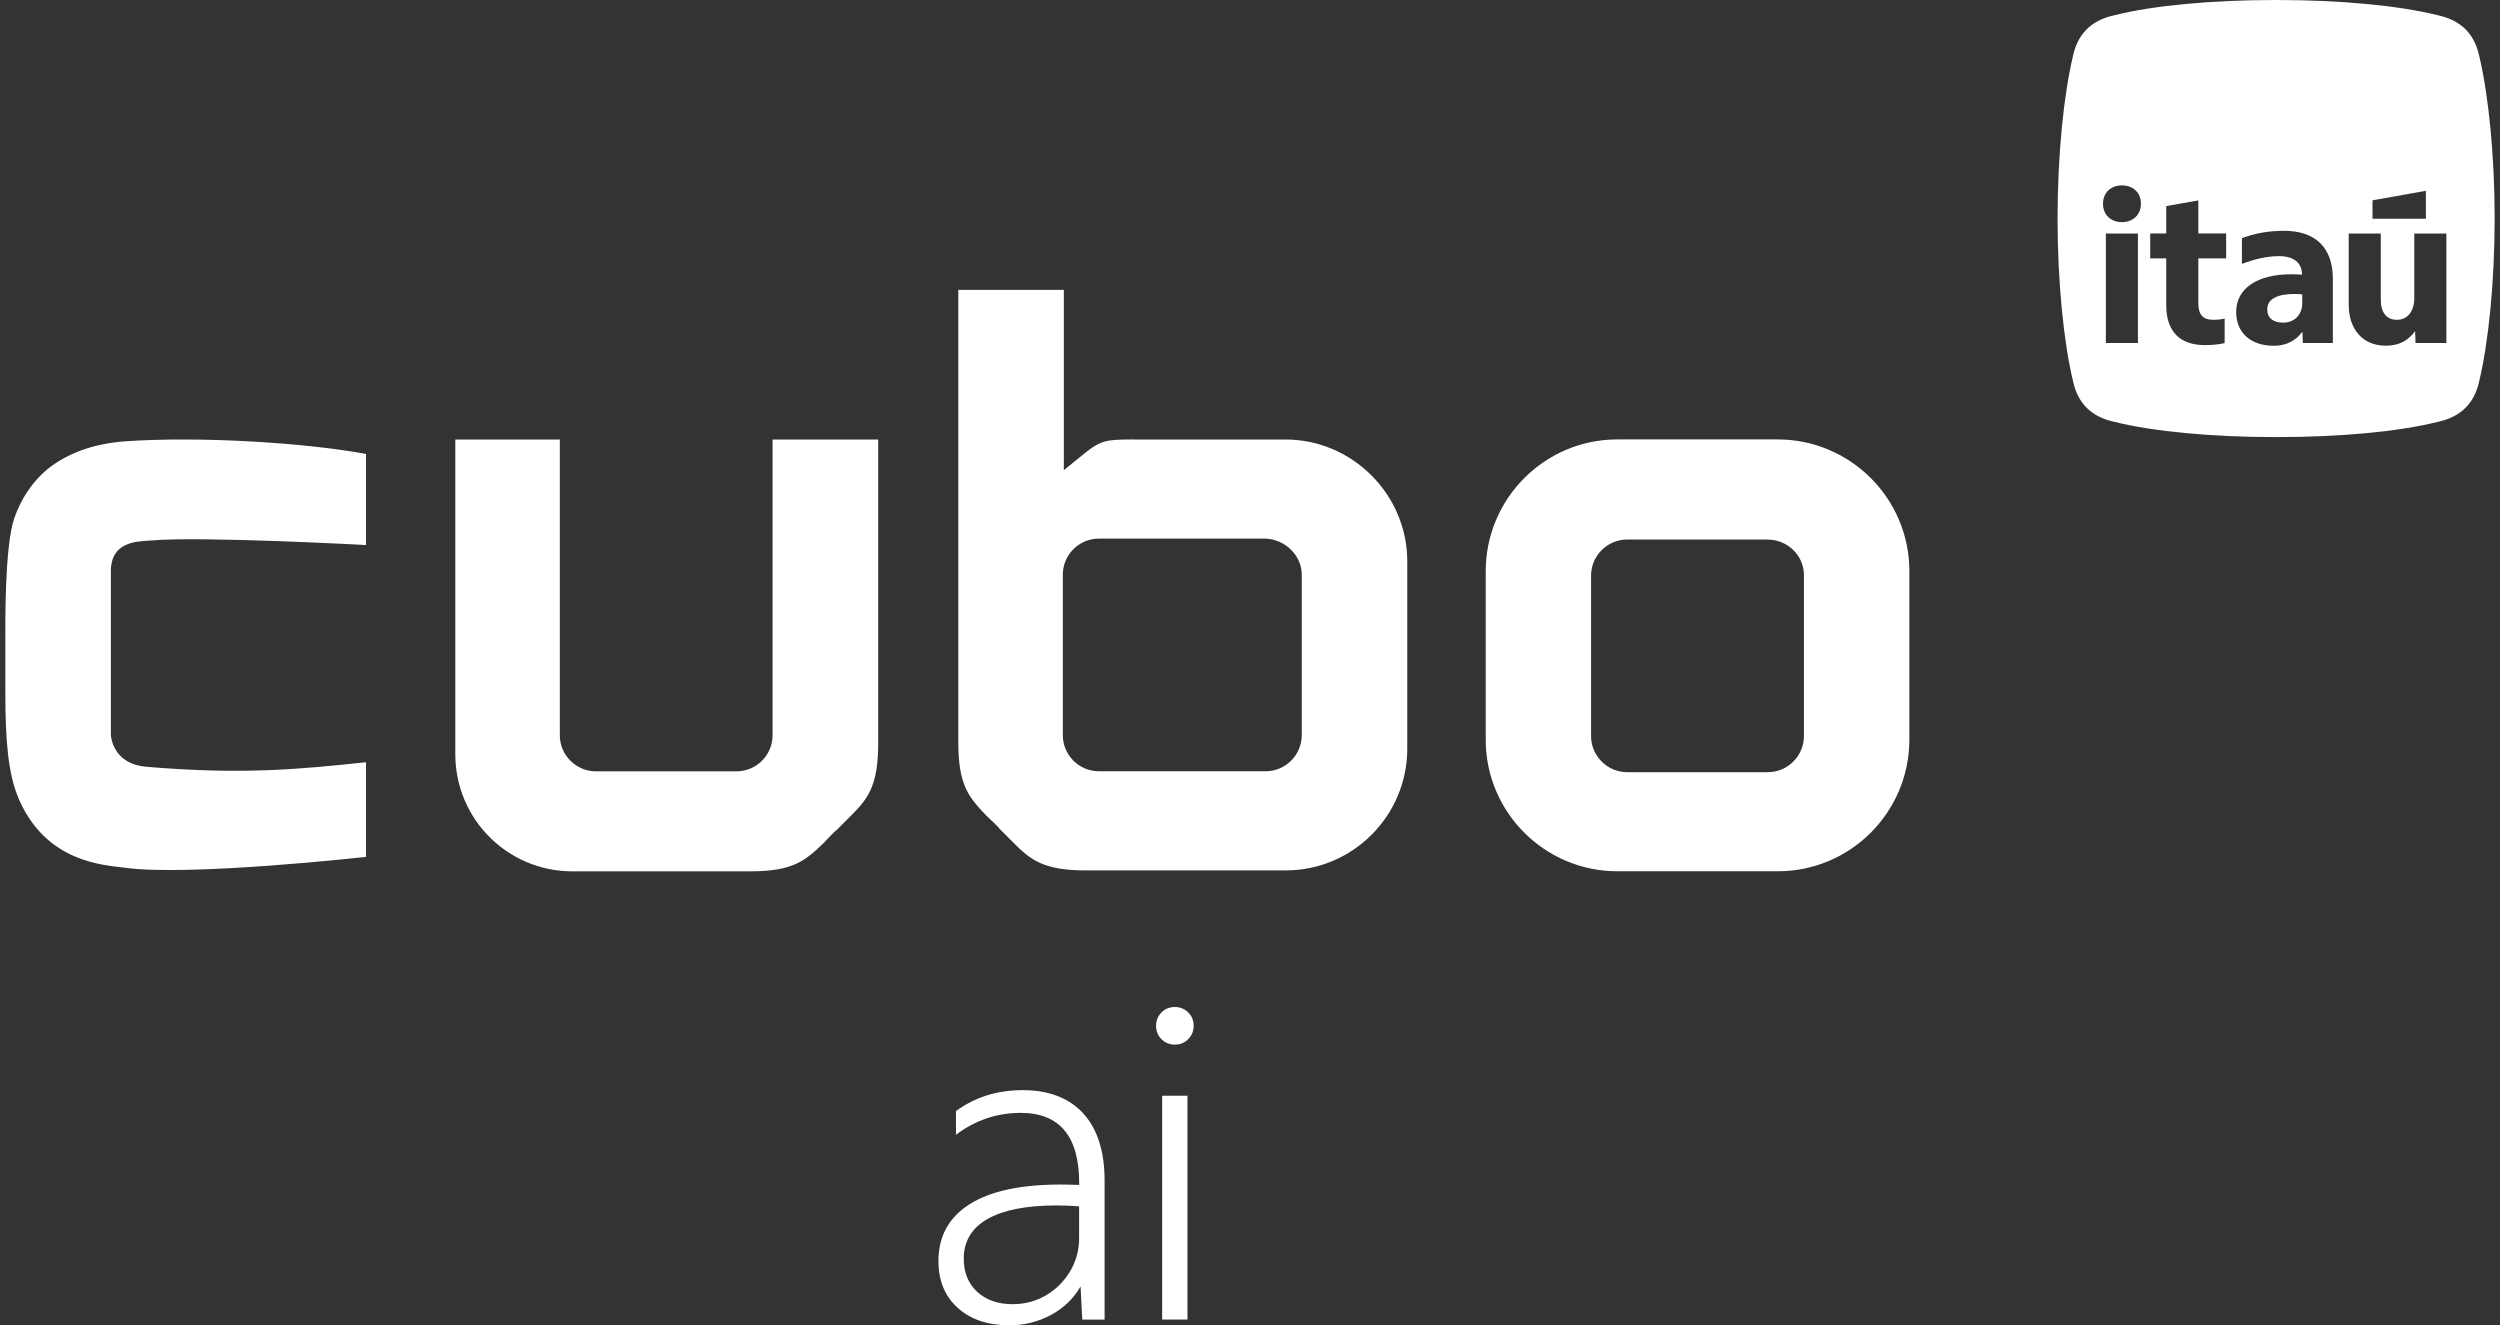
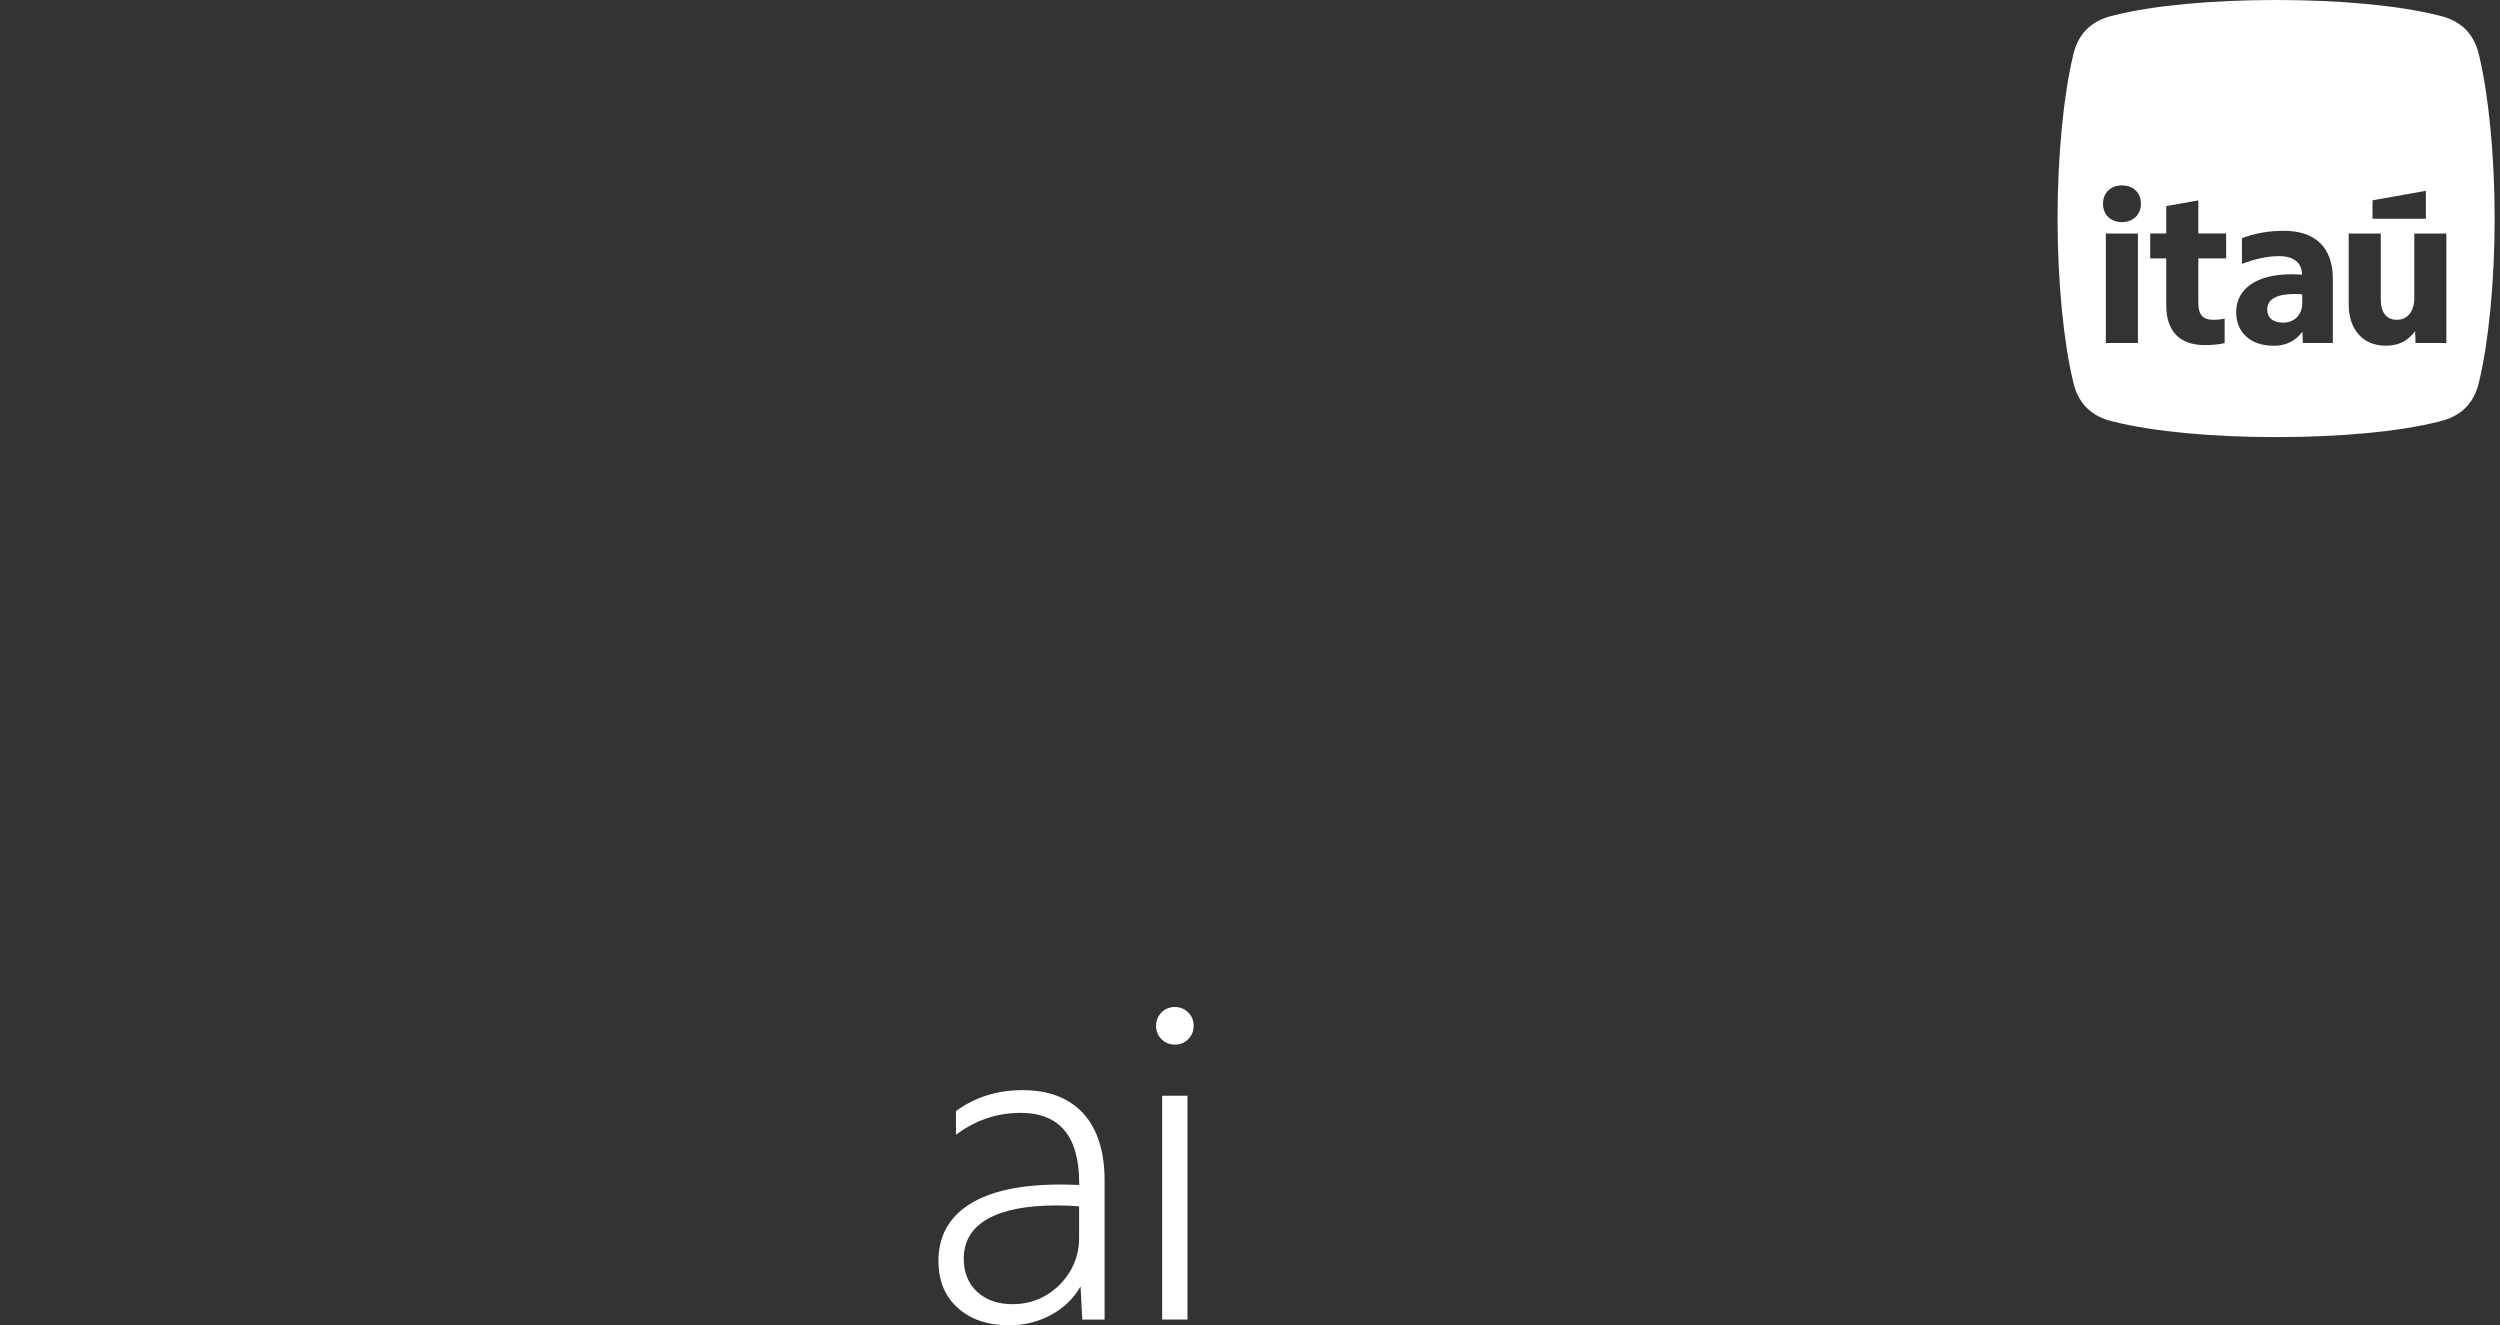
<svg xmlns="http://www.w3.org/2000/svg" id="vertical" viewBox="0 0 299.25 158.63">
  <rect x="0" y="0" width="299.25" height="158.63" fill="#333333" stroke="none" />
  <defs>
    <style>
      .cls-1 {
        fill: #fff;
      }
    </style>
  </defs>
  <g>
    <path class="cls-1" d="M120.75,158.63c-2.55,0-4.59-.7-6.12-2.09-1.54-1.39-2.3-3.26-2.3-5.6,0-2.96,1.25-5.23,3.74-6.8,2.49-1.57,6.11-2.35,10.86-2.35.77,0,1.52.02,2.25.05v-.21c0-5.61-2.34-8.42-7.01-8.42-2.83,0-5.41.87-7.74,2.62v-2.83c2.27-1.67,4.93-2.51,8-2.51s5.55.93,7.25,2.8c1.69,1.87,2.54,4.54,2.54,8.03v16.64h-2.67l-.21-3.98c-.8,1.43-1.97,2.56-3.5,3.4-1.54.84-3.23,1.26-5.07,1.26ZM129.17,144.4c-.91-.07-1.8-.11-2.67-.11-3.63,0-6.39.54-8.29,1.62-1.9,1.08-2.85,2.67-2.85,4.76,0,1.64.53,2.96,1.6,3.95,1.06.99,2.48,1.49,4.26,1.49,1.46,0,2.8-.36,4-1.07,1.2-.71,2.16-1.67,2.88-2.88.71-1.2,1.07-2.52,1.07-3.95v-3.82Z" />
    <path class="cls-1" d="M140.63,125.04c-.63,0-1.16-.22-1.6-.65-.44-.44-.65-.97-.65-1.6s.22-1.16.65-1.6c.44-.44.97-.65,1.6-.65s1.16.22,1.6.65.65.97.65,1.6-.22,1.16-.65,1.6c-.44.44-.97.65-1.6.65ZM139.11,157.95v-26.79h3.03v26.79h-3.03Z" />
  </g>
  <g id="Camada_1-2">
    <g>
      <path class="cls-1" d="M275.58,36.28v-1.04c-.18-.03-.66-.05-.96-.05-2.07,0-3.23.63-3.23,1.84,0,1.06.73,1.59,1.92,1.59,1.34,0,2.27-.96,2.27-2.35M292.83,41.06h-3.69l-.05-1.42c-.86,1.16-1.94,1.74-3.53,1.74-2.7,0-4.42-1.92-4.42-4.92v-8.51h3.84v7.88c0,1.59.68,2.45,1.94,2.45s2.07-1.01,2.07-2.6v-7.73h3.84v13.11h0ZM290.38,26.18h-6.39v-2.2l6.39-1.14v3.33ZM279.24,41.06h-3.59l-.05-1.36c-.78,1.06-1.9,1.69-3.43,1.69-2.75,0-4.5-1.56-4.5-4.04,0-2.85,2.55-4.52,6.59-4.52.48,0,.98.03,1.29.05,0-1.42-.99-2.22-2.75-2.22-1.42,0-2.93.35-4.44.93v-3.08c1.54-.58,3.13-.88,5.05-.88,3.74,0,5.83,2,5.83,5.73v7.7h0ZM266.47,30.93h-3.33v5.35c0,1.39.55,2,1.79,2,.58,0,1.09-.07,1.36-.15v2.93c-.43.13-1.31.25-2.37.25-2.95,0-4.62-1.59-4.62-4.77v-5.61h-1.92v-2.98h1.92v-3.28l3.84-.68v3.96h3.33v2.98ZM256.27,24.39c0,1.29-.93,2.2-2.27,2.2s-2.27-.88-2.27-2.2.93-2.2,2.27-2.2,2.27.88,2.27,2.2M252.07,27.95h3.84v13.11h-3.84v-13.11ZM298.61,26.16c0-7.64-.75-14.86-1.83-19.38-.54-2.58-2.04-4.31-4.95-4.95-4.74-1.18-11.74-1.83-19.38-1.83s-14.64.64-19.38,1.83c-2.91.64-4.41,2.37-4.95,4.95-1.08,4.52-1.83,11.74-1.83,19.38s.75,14.86,1.83,19.38c.54,2.58,2.04,4.31,4.95,4.95,4.74,1.18,11.74,1.83,19.38,1.83s14.64-.64,19.38-1.83c2.91-.64,4.41-2.37,4.95-4.95,1.08-4.52,1.83-11.74,1.83-19.38" />
-       <path class="cls-1" d="M153.88,52.61h-16.51c-6.26,0-5.18-.21-10.03,3.67v-21.58h-12.63v54.17c0,5.18,1.29,6.59,3.34,8.74.32.32,1.4,1.29,1.62,1.62l1.62,1.62c2.05,2.05,3.56,3.34,8.74,3.34h23.85c8.09,0,14.57-6.58,14.57-14.57v-22.44c0-7.99-6.59-14.57-14.57-14.57M155.82,68.79v19.21c0,2.37-1.94,4.32-4.32,4.32h-19.96c-2.38,0-4.32-1.94-4.32-4.32v-19.21c0-2.38,1.94-4.32,4.32-4.32h19.96c2.38.11,4.32,2.05,4.32,4.32M92.48,52.61v35.4c0,2.37-1.94,4.32-4.32,4.32h-16.83c-2.37,0-4.32-1.94-4.32-4.32v-35.4h-12.51v37.66c0,7.77,6.26,14.03,14.03,14.03h21.26c5.18,0,6.59-1.29,8.75-3.34.32-.32,1.29-1.4,1.62-1.62l1.62-1.62c2.05-2.05,3.34-3.56,3.34-8.74v-36.37h-12.63ZM43.81,91.24c-8.09.86-14.89,1.51-26.33.54-3.78-.32-4.21-3.34-4.21-3.88v-19.53c0-3.56,3.13-3.56,4.75-3.67,5.94-.54,25.79.54,25.79.54v-10.9c-6.91-1.3-19.64-2.16-28.92-1.51-3.99.32-6.8,1.51-8.96,3.13-2.16,1.72-3.45,3.88-4.21,6.04-1.18,3.34-1.08,12.94-1.08,14.13v6.69c0,5.83.32,9.82,1.62,12.84,3.34,7.66,10.25,7.87,12.63,8.2,7.66,1.08,28.92-1.29,28.92-1.29v-11.33h0ZM211.61,64.58h-16.84c-2.37,0-4.32,1.94-4.32,4.32v19.21c0,2.37,1.94,4.32,4.32,4.32h16.84c2.37,0,4.32-1.94,4.32-4.32v-19.31c0-2.27-1.94-4.21-4.32-4.21M228.55,88.54c0,8.63-7.01,15.75-15.75,15.75h-19.21c-8.63,0-15.75-7.01-15.75-15.75v-20.18c0-8.63,7.02-15.76,15.75-15.76h19.21c8.63,0,15.75,7.02,15.75,15.76v20.18h0Z" />
    </g>
  </g>
</svg>